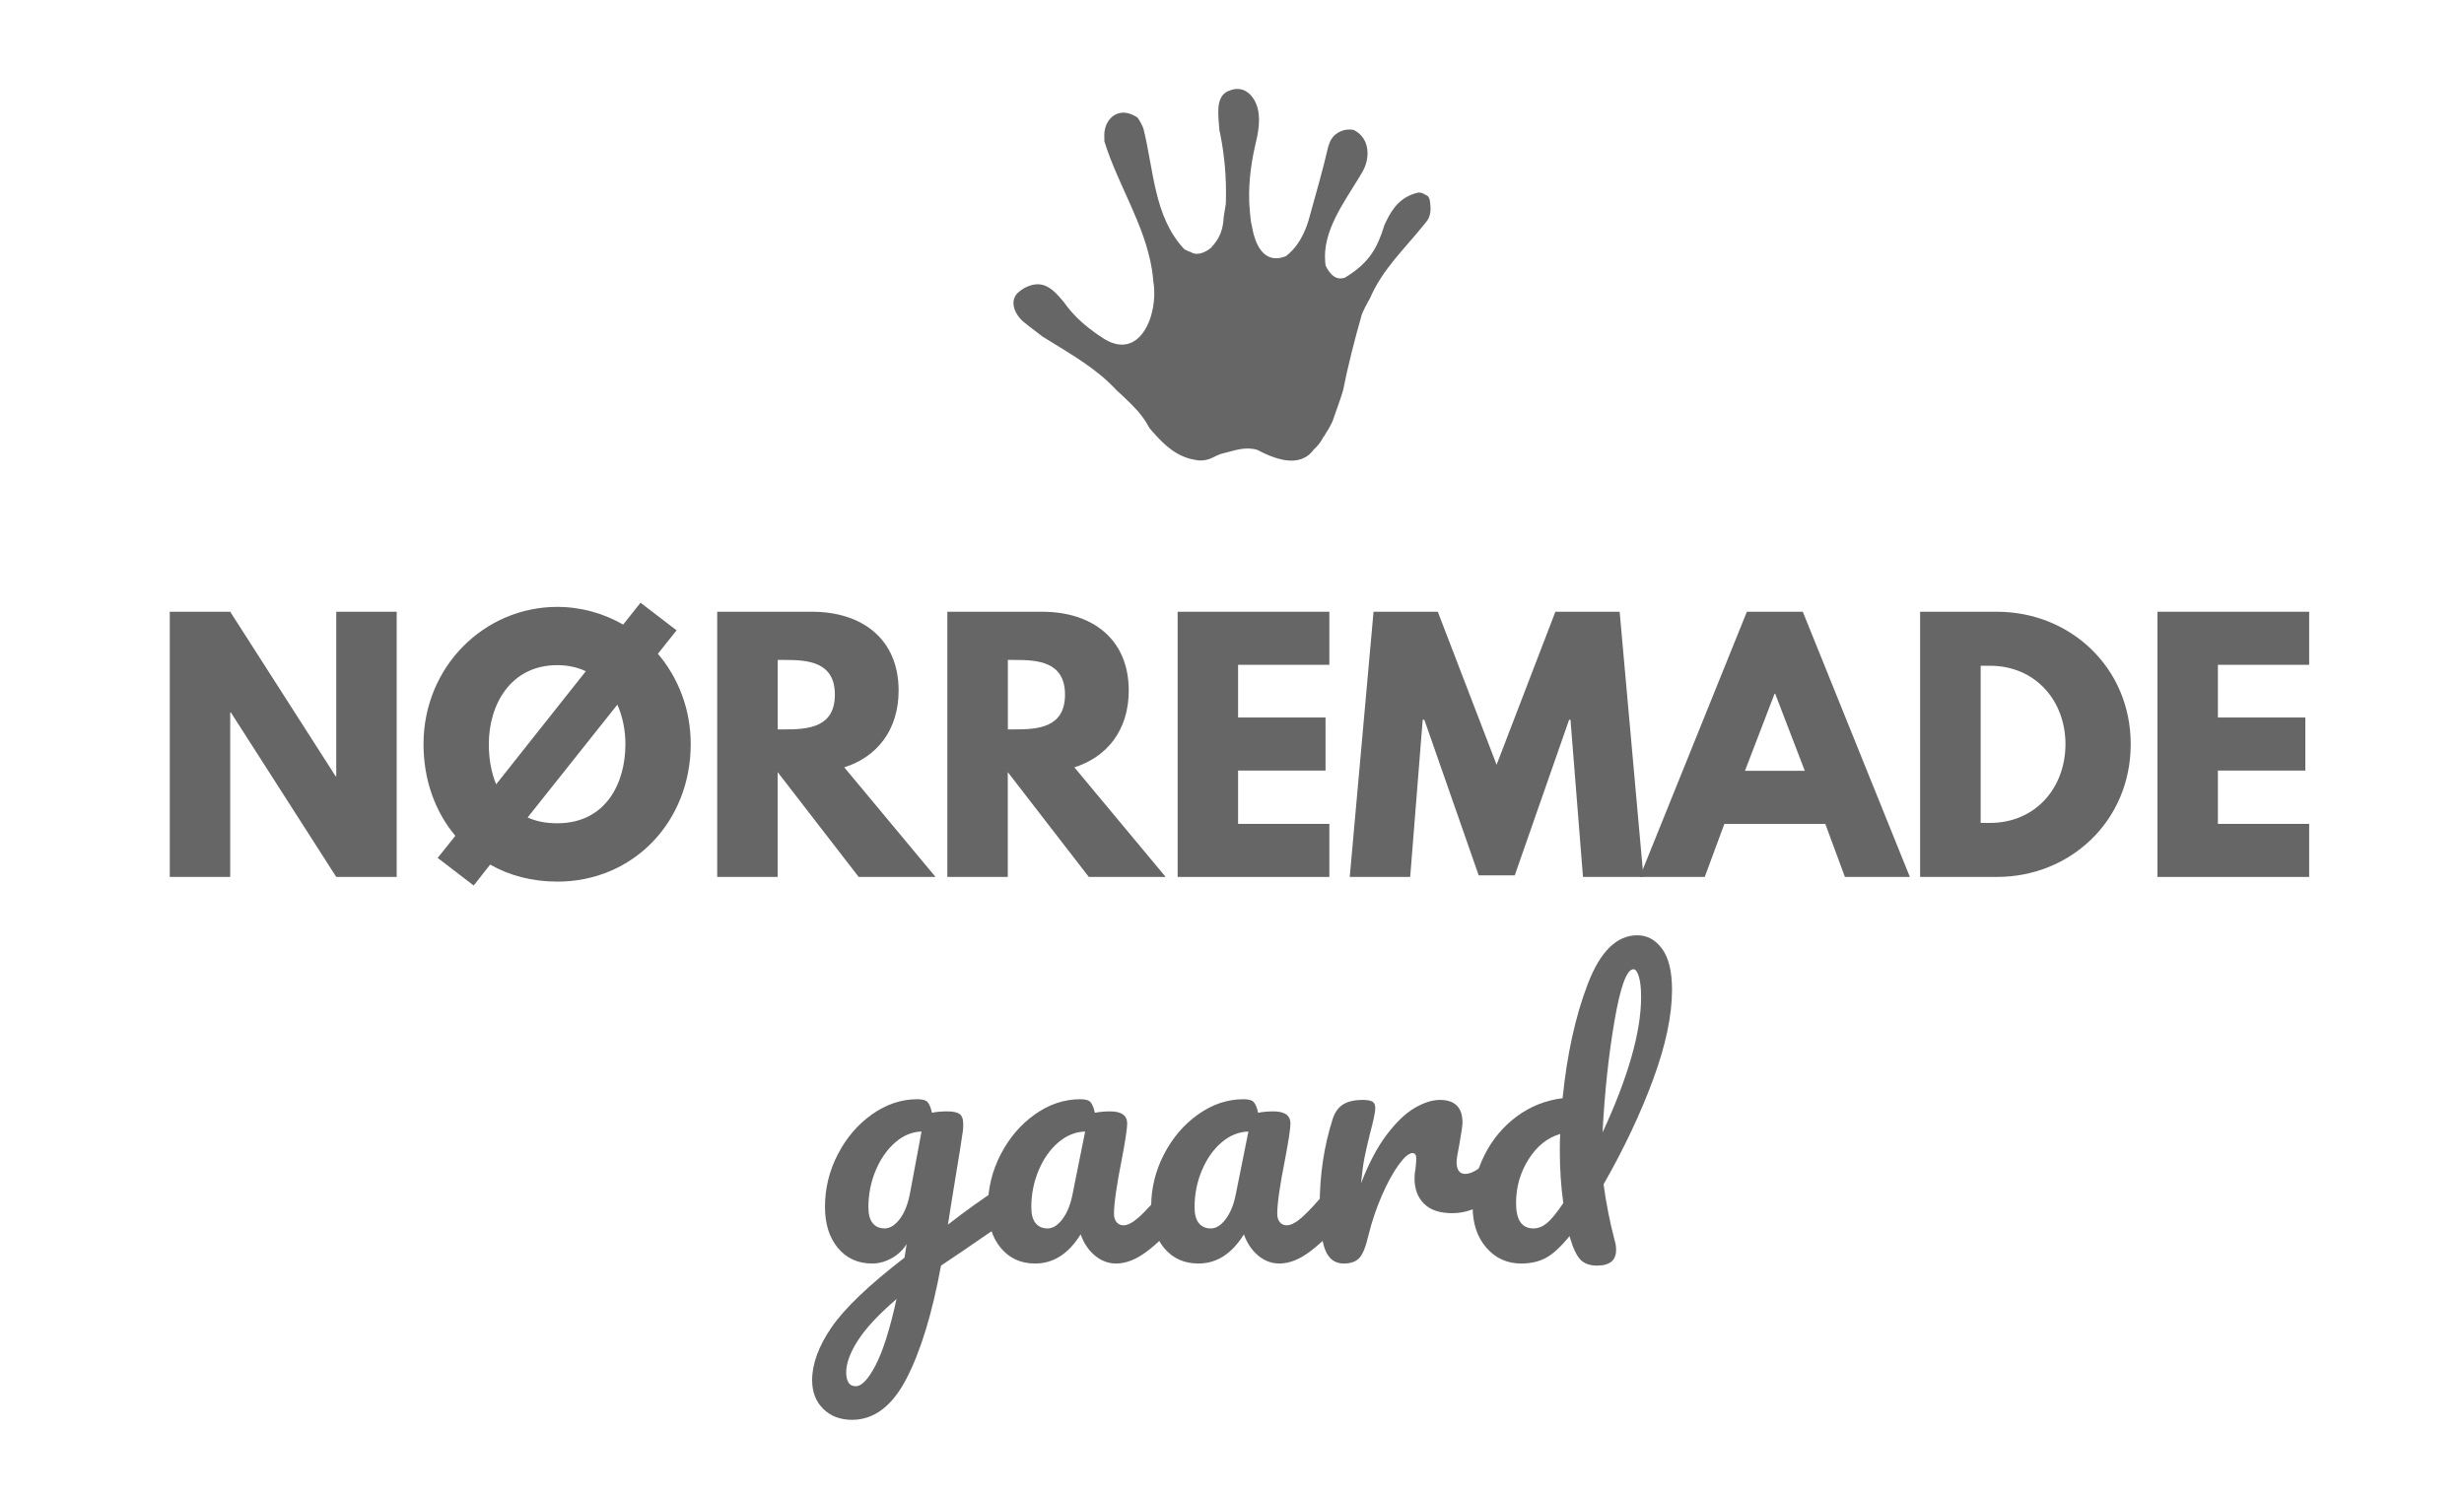
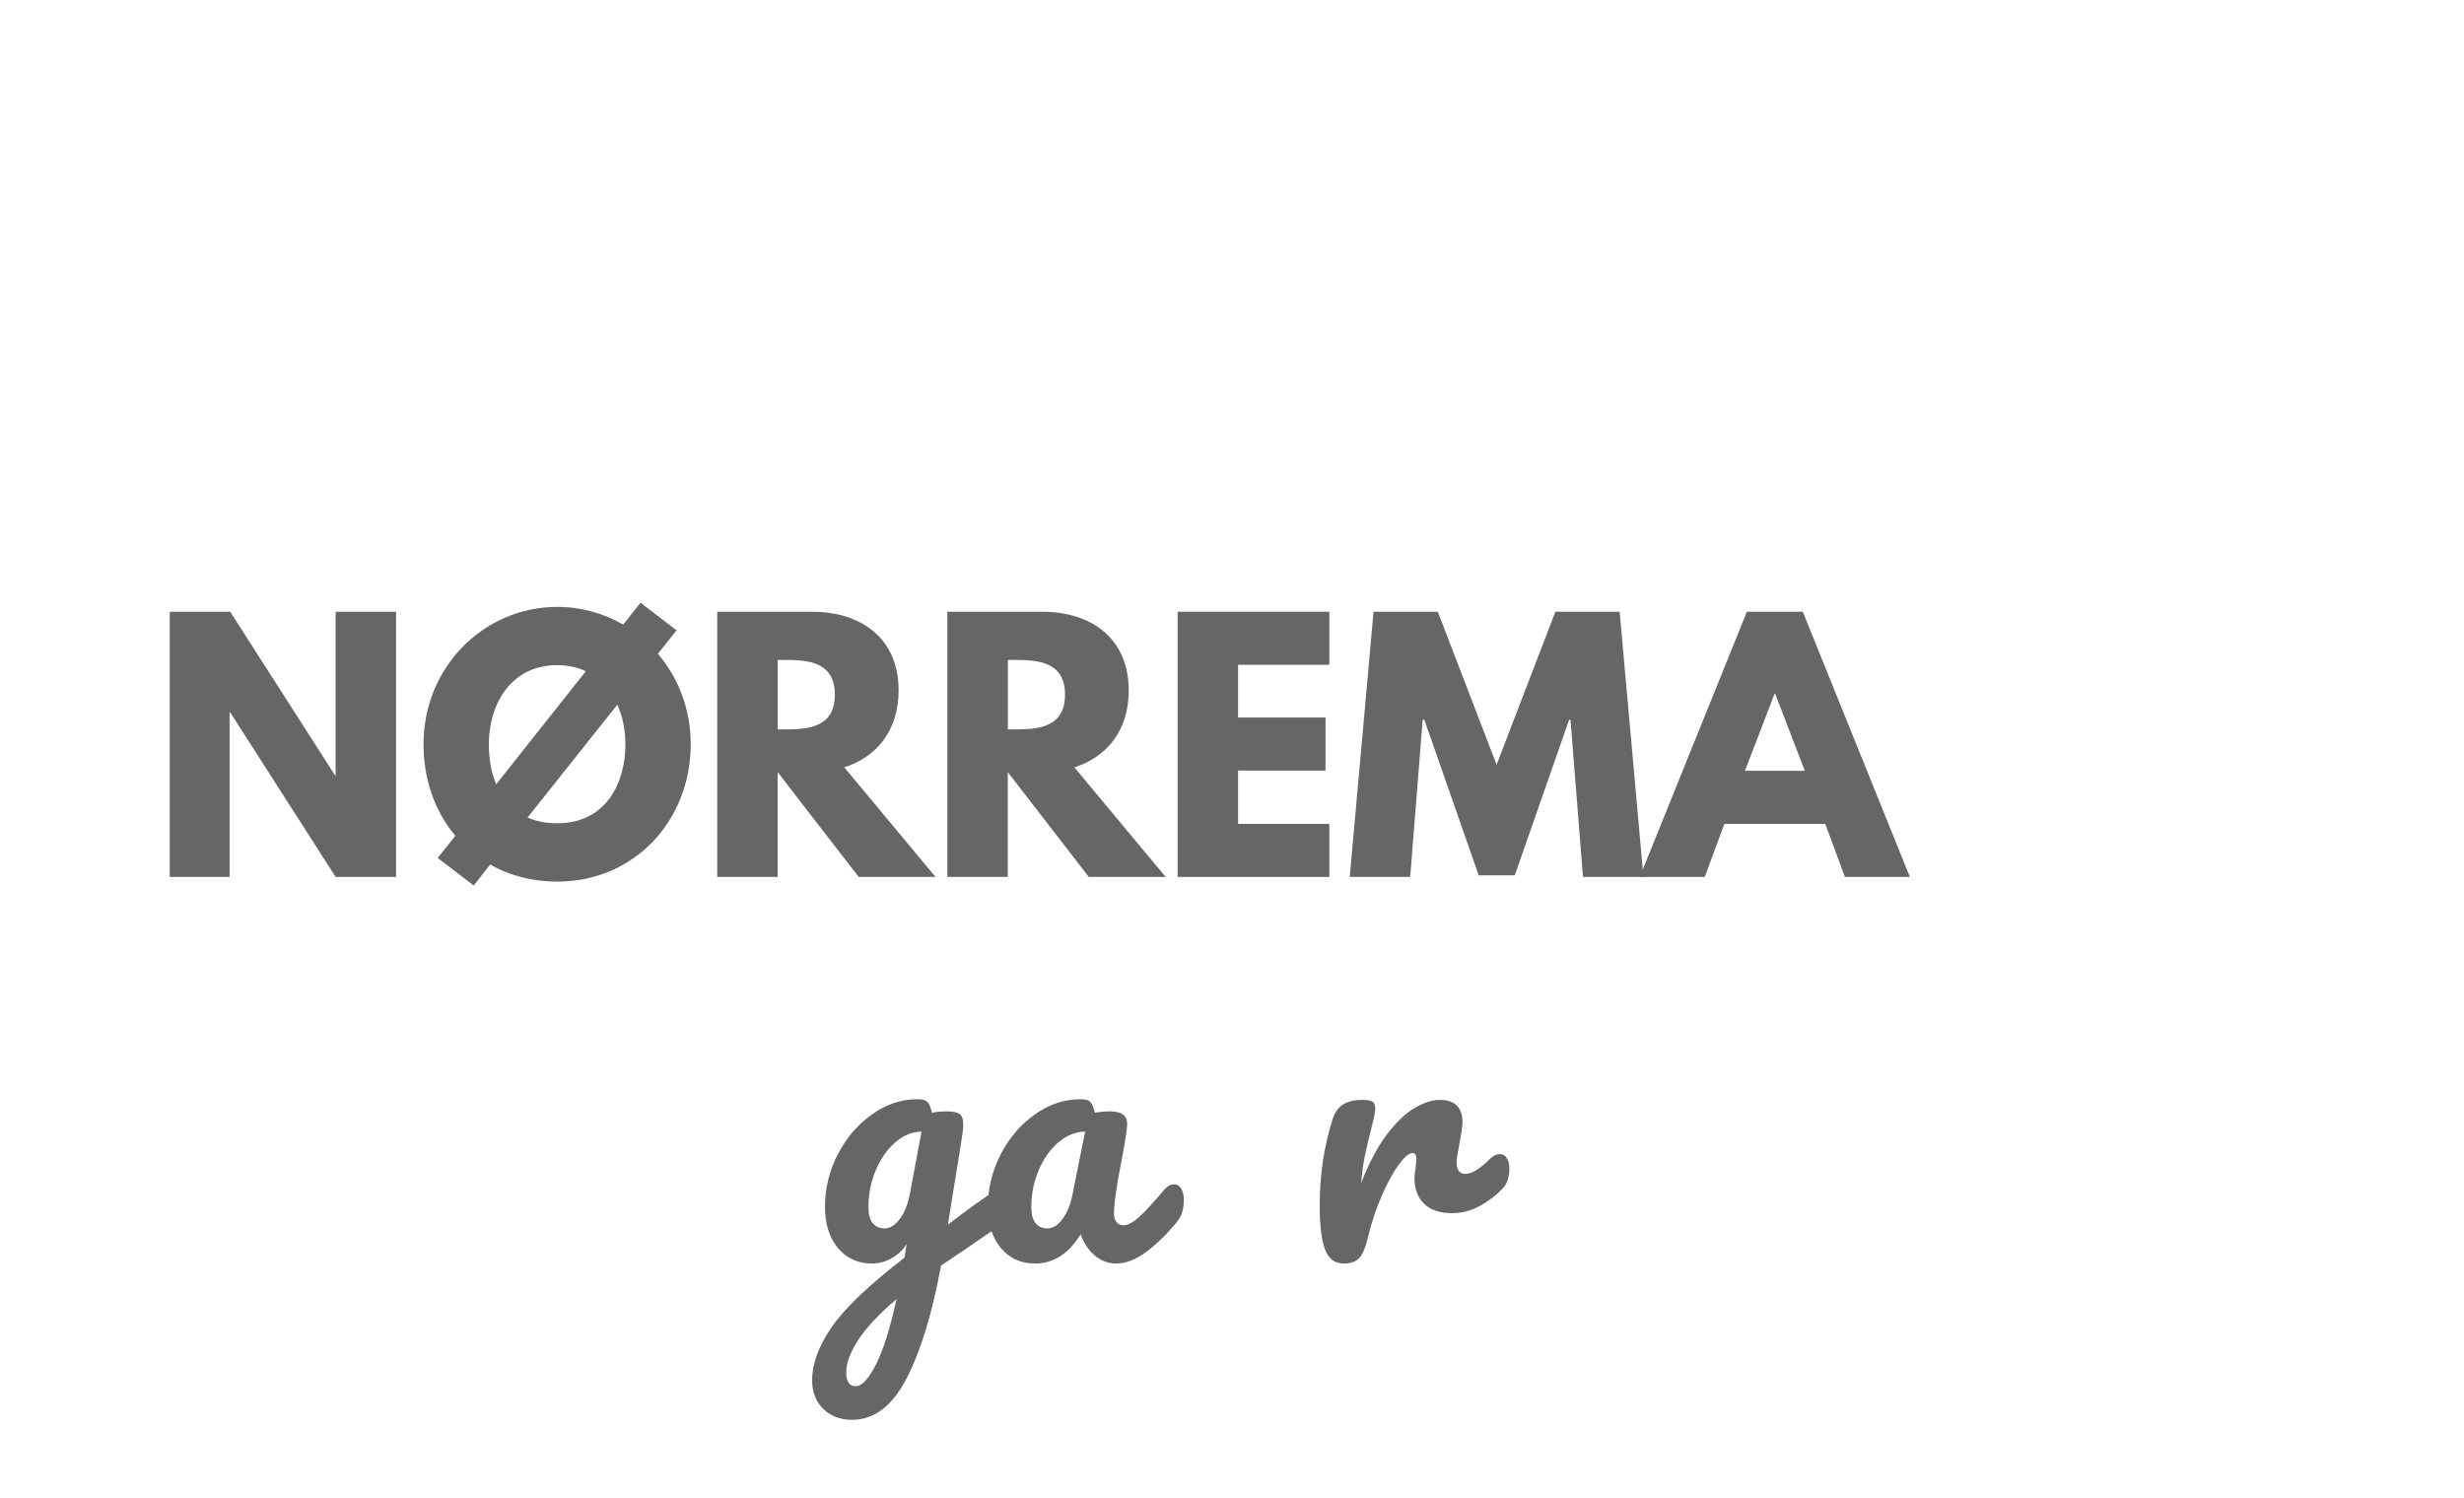
<svg xmlns="http://www.w3.org/2000/svg" id="uuid-dd0c1565-d6ed-4b0b-bbe2-8778c39f5caa" data-name="Layer 1" viewBox="0 0 283.74 172.54">
  <defs>
    <style>
      .uuid-656e61d1-1f9e-4aa4-a2fe-fa3ff7749137 {
        fill: #666;
      }
    </style>
  </defs>
  <g>
    <path class="uuid-656e61d1-1f9e-4aa4-a2fe-fa3ff7749137" d="m116.82,136.97c.2.33.3.75.3,1.26,0,.61-.09,1.09-.28,1.44-.19.35-.48.65-.88.92-2.29,1.55-3.97,2.69-5.04,3.44l-2.56,1.72c-1.01,5.52-2.34,9.86-3.98,13.02s-3.73,4.74-6.26,4.74c-1.36,0-2.47-.42-3.32-1.26-.85-.84-1.28-1.94-1.28-3.3,0-1.89.75-3.93,2.24-6.1,1.49-2.17,4.29-4.85,8.4-8.02l.24-1.56c-.45.72-1.05,1.27-1.78,1.66-.73.39-1.46.58-2.18.58-1.65,0-2.97-.6-3.96-1.8-.99-1.2-1.48-2.77-1.48-4.72,0-2.13.49-4.15,1.48-6.06.99-1.91,2.3-3.44,3.94-4.6,1.64-1.16,3.38-1.74,5.22-1.74.59,0,.98.11,1.18.34s.37.63.5,1.22c.51-.11,1.09-.16,1.76-.16s1.14.1,1.42.3.42.59.42,1.18c0,.32-.01.57-.04.76-.11.83-.44,2.92-1,6.28-.11.64-.22,1.34-.34,2.1-.12.76-.25,1.57-.38,2.42,2.05-1.6,4.03-3.01,5.92-4.24.35-.21.65-.32.92-.32.35,0,.62.17.82.5Zm-16,20.27c.84-1.6,1.65-4.15,2.42-7.64-2.05,1.76-3.54,3.35-4.44,4.76-.91,1.41-1.36,2.65-1.36,3.72,0,.45.09.83.26,1.12.17.29.46.44.86.44.67,0,1.42-.8,2.26-2.4Zm2.82-16.89c.56-.75.96-1.81,1.2-3.2l1.28-6.84c-1.09.03-2.11.45-3.04,1.26-.93.81-1.68,1.89-2.24,3.22-.56,1.33-.84,2.75-.84,4.24,0,.83.17,1.44.5,1.84.33.4.79.6,1.38.6s1.2-.37,1.76-1.12Z" />
    <path class="uuid-656e61d1-1f9e-4aa4-a2fe-fa3ff7749137" d="m115.24,143.71c-.99-1.2-1.48-2.77-1.48-4.72,0-2.13.49-4.15,1.48-6.06.99-1.91,2.3-3.44,3.94-4.6,1.64-1.16,3.38-1.74,5.22-1.74.59,0,.98.11,1.18.34s.37.63.5,1.22c.56-.11,1.15-.16,1.76-.16,1.31,0,1.96.47,1.96,1.4,0,.56-.2,1.89-.6,4-.61,3.07-.92,5.2-.92,6.4,0,.4.1.72.3.96s.46.36.78.36c.51,0,1.12-.33,1.84-.98.72-.65,1.69-1.71,2.92-3.18.32-.37.68-.56,1.08-.56.35,0,.62.16.82.48.2.32.3.76.3,1.32,0,1.07-.25,1.89-.76,2.48-1.09,1.36-2.25,2.51-3.48,3.44-1.23.93-2.41,1.4-3.56,1.4-.88,0-1.69-.3-2.42-.9-.73-.6-1.29-1.42-1.66-2.46-1.39,2.24-3.13,3.36-5.24,3.36-1.65,0-2.97-.6-3.96-1.8Zm7.08-3.28c.53-.69.92-1.61,1.16-2.76l1.48-7.36c-1.12.03-2.15.45-3.1,1.26-.95.81-1.7,1.89-2.26,3.22-.56,1.33-.84,2.75-.84,4.24,0,.83.17,1.44.5,1.84.33.4.79.6,1.38.6s1.15-.35,1.68-1.04Z" />
-     <path class="uuid-656e61d1-1f9e-4aa4-a2fe-fa3ff7749137" d="m134.04,143.71c-.99-1.2-1.48-2.77-1.48-4.72,0-2.13.49-4.15,1.48-6.06.99-1.91,2.3-3.44,3.94-4.6,1.64-1.16,3.38-1.74,5.22-1.74.59,0,.98.11,1.18.34s.37.63.5,1.22c.56-.11,1.15-.16,1.76-.16,1.31,0,1.96.47,1.96,1.4,0,.56-.2,1.89-.6,4-.61,3.07-.92,5.2-.92,6.4,0,.4.1.72.3.96s.46.36.78.36c.51,0,1.12-.33,1.84-.98.72-.65,1.69-1.71,2.92-3.18.32-.37.68-.56,1.08-.56.35,0,.62.16.82.48.2.32.3.76.3,1.32,0,1.07-.25,1.89-.76,2.48-1.09,1.36-2.25,2.51-3.48,3.44-1.23.93-2.41,1.4-3.56,1.4-.88,0-1.69-.3-2.42-.9-.73-.6-1.29-1.42-1.66-2.46-1.39,2.24-3.13,3.36-5.24,3.36-1.65,0-2.97-.6-3.96-1.8Zm7.08-3.28c.53-.69.92-1.61,1.16-2.76l1.48-7.36c-1.12.03-2.15.45-3.1,1.26-.95.81-1.7,1.89-2.26,3.22-.56,1.33-.84,2.75-.84,4.24,0,.83.17,1.44.5,1.84.33.4.79.6,1.38.6s1.15-.35,1.68-1.04Z" />
    <path class="uuid-656e61d1-1f9e-4aa4-a2fe-fa3ff7749137" d="m152.59,143.91c-.41-1.07-.62-2.77-.62-5.12,0-3.47.49-6.76,1.48-9.88.24-.77.63-1.34,1.18-1.7.55-.36,1.31-.54,2.3-.54.53,0,.91.07,1.12.2.21.13.32.39.32.76,0,.43-.2,1.39-.6,2.88-.27,1.07-.48,2-.64,2.8-.16.8-.29,1.79-.4,2.96.88-2.29,1.87-4.16,2.96-5.6,1.09-1.44,2.17-2.47,3.22-3.08,1.05-.61,2.02-.92,2.9-.92,1.73,0,2.6.87,2.6,2.6,0,.35-.12,1.19-.36,2.52-.21,1.07-.32,1.73-.32,2,0,.93.33,1.4,1,1.4.75,0,1.71-.59,2.88-1.76.35-.35.71-.52,1.08-.52.35,0,.62.15.82.46s.3.71.3,1.22c0,.99-.27,1.76-.8,2.32-.75.77-1.62,1.43-2.62,1.98s-2.06.82-3.18.82c-1.41,0-2.49-.36-3.22-1.08-.73-.72-1.1-1.69-1.1-2.92,0-.4.04-.8.12-1.2.05-.53.08-.89.08-1.08,0-.43-.15-.64-.44-.64-.4,0-.93.45-1.58,1.34-.65.89-1.3,2.07-1.94,3.54-.64,1.47-1.16,3.01-1.56,4.64-.29,1.25-.63,2.1-1.02,2.54-.39.44-.99.66-1.82.66-1.01,0-1.73-.53-2.14-1.6Z" />
-     <path class="uuid-656e61d1-1f9e-4aa4-a2fe-fa3ff7749137" d="m185.94,142.87c.11.35.16.71.16,1.08,0,1.2-.73,1.8-2.2,1.8-.83,0-1.46-.23-1.9-.68s-.85-1.31-1.22-2.56l-.04-.16c-1.01,1.25-1.93,2.09-2.74,2.52-.81.43-1.75.64-2.82.64-1.63,0-2.97-.61-4.02-1.82-1.05-1.21-1.58-2.79-1.58-4.74,0-2.13.45-4.11,1.36-5.92s2.15-3.3,3.72-4.46c1.57-1.16,3.33-1.86,5.28-2.1.51-5.04,1.47-9.43,2.9-13.16,1.43-3.73,3.33-5.6,5.7-5.6,1.15,0,2.1.52,2.86,1.56.76,1.04,1.14,2.61,1.14,4.72,0,2.94-.72,6.36-2.16,10.28-1.44,3.92-3.35,7.96-5.72,12.12.29,2.19.72,4.35,1.28,6.48Zm-7.82-2c.49-.4,1.13-1.17,1.9-2.32-.27-1.95-.4-3.96-.4-6.04,0-.83.01-1.47.04-1.92-1.47.43-2.68,1.4-3.64,2.92-.96,1.52-1.44,3.2-1.44,5.04,0,1.95.67,2.92,2,2.92.53,0,1.05-.2,1.54-.6Zm7.8-23.33c-.68,3.95-1.14,8.24-1.38,12.88,2.96-6.4,4.44-11.6,4.44-15.6,0-1.01-.09-1.8-.26-2.36-.17-.56-.38-.84-.62-.84-.77,0-1.5,1.97-2.18,5.92Z" />
  </g>
  <g>
-     <path class="uuid-656e61d1-1f9e-4aa4-a2fe-fa3ff7749137" d="m26.51,100.99h-6.96v-30.54h6.96l12.14,18.95h.07v-18.95h6.96v30.54h-6.96l-12.14-18.95h-.07v18.95Z" />
+     <path class="uuid-656e61d1-1f9e-4aa4-a2fe-fa3ff7749137" d="m26.51,100.99h-6.96v-30.54h6.96l12.14,18.95v-18.95h6.96v30.54h-6.96l-12.14-18.95h-.07v18.95Z" />
    <path class="uuid-656e61d1-1f9e-4aa4-a2fe-fa3ff7749137" d="m52.43,96.25c-2.33-2.78-3.66-6.44-3.66-10.55,0-8.92,7-15.81,15.4-15.81,2.74,0,5.33.74,7.59,2.04l2-2.52,4.15,3.18-2.15,2.7c2.33,2.74,3.78,6.37,3.78,10.4,0,8.92-6.59,15.84-15.36,15.84-2.89,0-5.52-.7-7.74-1.96l-1.89,2.41-4.15-3.18,2.04-2.55Zm4.7-5.92l10.33-13.03c-.93-.44-2.04-.7-3.29-.7-5.37,0-7.88,4.55-7.88,9.11,0,1.59.26,3.22.85,4.63Zm13.96-9.18l-10.33,12.99c.96.44,2.07.67,3.41.67,5.55,0,7.85-4.55,7.85-9.11,0-1.55-.3-3.15-.93-4.55Z" />
    <path class="uuid-656e61d1-1f9e-4aa4-a2fe-fa3ff7749137" d="m93.52,70.45c5.66,0,9.96,3.07,9.96,9.07,0,4.59-2.52,7.66-6.26,8.85l10.51,12.62h-8.85l-9.33-12.07v12.07h-6.96v-30.54h10.92Zm-3.15,13.55c2.63,0,5.77-.19,5.77-4s-3.15-4-5.77-4h-.81v8h.81Z" />
    <path class="uuid-656e61d1-1f9e-4aa4-a2fe-fa3ff7749137" d="m120.02,70.45c5.66,0,9.96,3.07,9.96,9.07,0,4.59-2.52,7.66-6.26,8.85l10.51,12.62h-8.85l-9.33-12.07v12.07h-6.96v-30.54h10.92Zm-3.15,13.55c2.63,0,5.77-.19,5.77-4s-3.15-4-5.77-4h-.81v8h.81Z" />
    <path class="uuid-656e61d1-1f9e-4aa4-a2fe-fa3ff7749137" d="m153.08,76.56h-10.51v6.07h10.07v6.11h-10.07v6.14h10.51v6.11h-17.47v-30.54h17.47v6.11Z" />
    <path class="uuid-656e61d1-1f9e-4aa4-a2fe-fa3ff7749137" d="m180.88,82.89h-.19l-6.26,17.92h-4.15l-6.26-17.92h-.19l-1.44,18.1h-6.96l2.74-30.54h7.4l6.77,17.62,6.77-17.62h7.4l2.74,30.54h-6.96l-1.44-18.1Z" />
    <path class="uuid-656e61d1-1f9e-4aa4-a2fe-fa3ff7749137" d="m219.93,100.99h-7.48l-2.26-6.11h-11.62l-2.26,6.11h-7.48l12.33-30.54h6.44l12.33,30.54Zm-15.51-21.1h-.07l-3.41,8.88h6.89l-3.41-8.88Z" />
-     <path class="uuid-656e61d1-1f9e-4aa4-a2fe-fa3ff7749137" d="m229.96,70.45c8.37,0,15.4,6.37,15.4,15.25s-7,15.29-15.4,15.29h-8.85v-30.54h8.85Zm-.81,24.32c5.15,0,8.66-3.92,8.7-9.03,0-5.11-3.52-9.07-8.7-9.07h-1.07v18.1h1.07Z" />
-     <path class="uuid-656e61d1-1f9e-4aa4-a2fe-fa3ff7749137" d="m265.91,76.56h-10.51v6.07h10.07v6.11h-10.07v6.14h10.51v6.11h-17.47v-30.54h17.47v6.11Z" />
  </g>
-   <path class="uuid-656e61d1-1f9e-4aa4-a2fe-fa3ff7749137" d="m152.45,50.28c.1-.16.19-.31.28-.47.09-.15.19-.31.29-.46.13-.24.26-.48.37-.72.03-.06.06-.12.08-.18.39-1.17.8-2.2,1.12-3.25.03-.11.06-.21.09-.32.44-2.31,1.32-5.83,2.15-8.7.05-.11.1-.21.14-.32.16-.34.33-.68.51-1.01.09-.17.18-.33.28-.5,1.42-3.32,3.98-5.69,6.17-8.42.08-.1.15-.19.23-.28.65-.71.65-1.59.47-2.66-.02-.07-.05-.14-.08-.2-.03-.06-.06-.12-.1-.18-.1-.06-.21-.12-.32-.19-.12-.06-.24-.13-.37-.19-.13-.03-.26-.05-.4-.06-2,.43-3,1.78-3.73,3.31-.07.14-.13.28-.2.42-.8,2.57-1.68,4.33-4.53,6.06-.11.04-.22.08-.34.09-.67.11-1.32-.27-1.91-1.45-.02-.14-.04-.29-.05-.43-.3-3.54,2.08-6.72,3.96-9.82.09-.15.19-.31.27-.46.98-1.57.98-3.96-.92-4.91-.15-.04-.29-.06-.44-.06-1.03-.05-2.03.6-2.35,1.49-.06.16-.12.32-.17.48-.66,2.86-1.41,5.39-2.14,8.04-.04.16-.09.31-.13.47-.05.17-.11.33-.16.49-.05.14-.11.28-.16.42-.5,1.25-1.2,2.36-2.28,3.19-.1.04-.2.08-.3.11-1.93.59-2.93-.86-3.41-2.61-.09-.35-.17-.71-.23-1.07-.12-.44-.12-.7-.18-1.26-.02-.17-.04-.33-.05-.5-.21-2.48.07-4.99.65-7.52.04-.17.08-.34.12-.51.17-.74.31-1.59.3-2.42,0-.16-.01-.33-.03-.49-.13-1.79-1.46-3.64-3.46-2.76-.15.06-.28.12-.39.21-1.15.83-.77,2.9-.68,4.31.04.18.07.35.11.52.49,2.49.7,4.94.64,7.51,0,.17,0,.34-.02.51-.06.34-.11.67-.16.98-.02.16-.04.31-.07.46-.08,1.32-.35,2.38-1.47,3.57-.1.08-.21.16-.32.24-.67.44-1.45.63-2.01.25-.12-.04-.24-.08-.36-.14-.14-.06-.27-.13-.4-.21-3.48-3.72-3.48-9.02-4.69-13.88-.04-.11-.09-.22-.14-.32-.14-.32-.31-.62-.51-.91-.13-.1-.27-.18-.4-.25-1.99-1.07-3.58.52-3.45,2.49,0,.15,0,.31,0,.46,1.58,5.07,4.61,9.5,5.47,14.71.08.47.14.96.17,1.44.66,3.67-1.54,9.54-6.04,6.36-.28-.18-.55-.37-.82-.57-1.33-.97-2.51-2.08-3.42-3.39-.09-.11-.19-.22-.28-.33-.86-1.01-1.87-2.05-3.39-1.67-.16.04-.33.09-.49.16-.18.07-.34.15-.5.25-.16.09-.31.2-.44.31-1.38.98-.59,2.84.72,3.75.12.1.25.21.37.3.51.4,1.05.78,1.5,1.15.15.1.3.19.45.28,2.86,1.78,5.83,3.43,8.14,5.96.15.13.29.26.44.39.72.66,1.41,1.35,2.06,2.07.12.14.23.28.34.43.34.44.64.91.92,1.43.12.14.24.29.37.43,1.36,1.56,2.81,2.91,4.94,3.24.22.05.43.07.65.06.43,0,.84-.12,1.23-.29.16-.07.31-.15.47-.23.17-.06.33-.14.49-.21,1.35-.33,2.41-.76,3.62-.62.2.02.41.06.62.12,1.98,1.04,4.9,2.21,6.53-.03.15-.14.29-.28.42-.43.27-.3.5-.64.69-1.03,0,0,.01,0,.01,0Z" />
</svg>